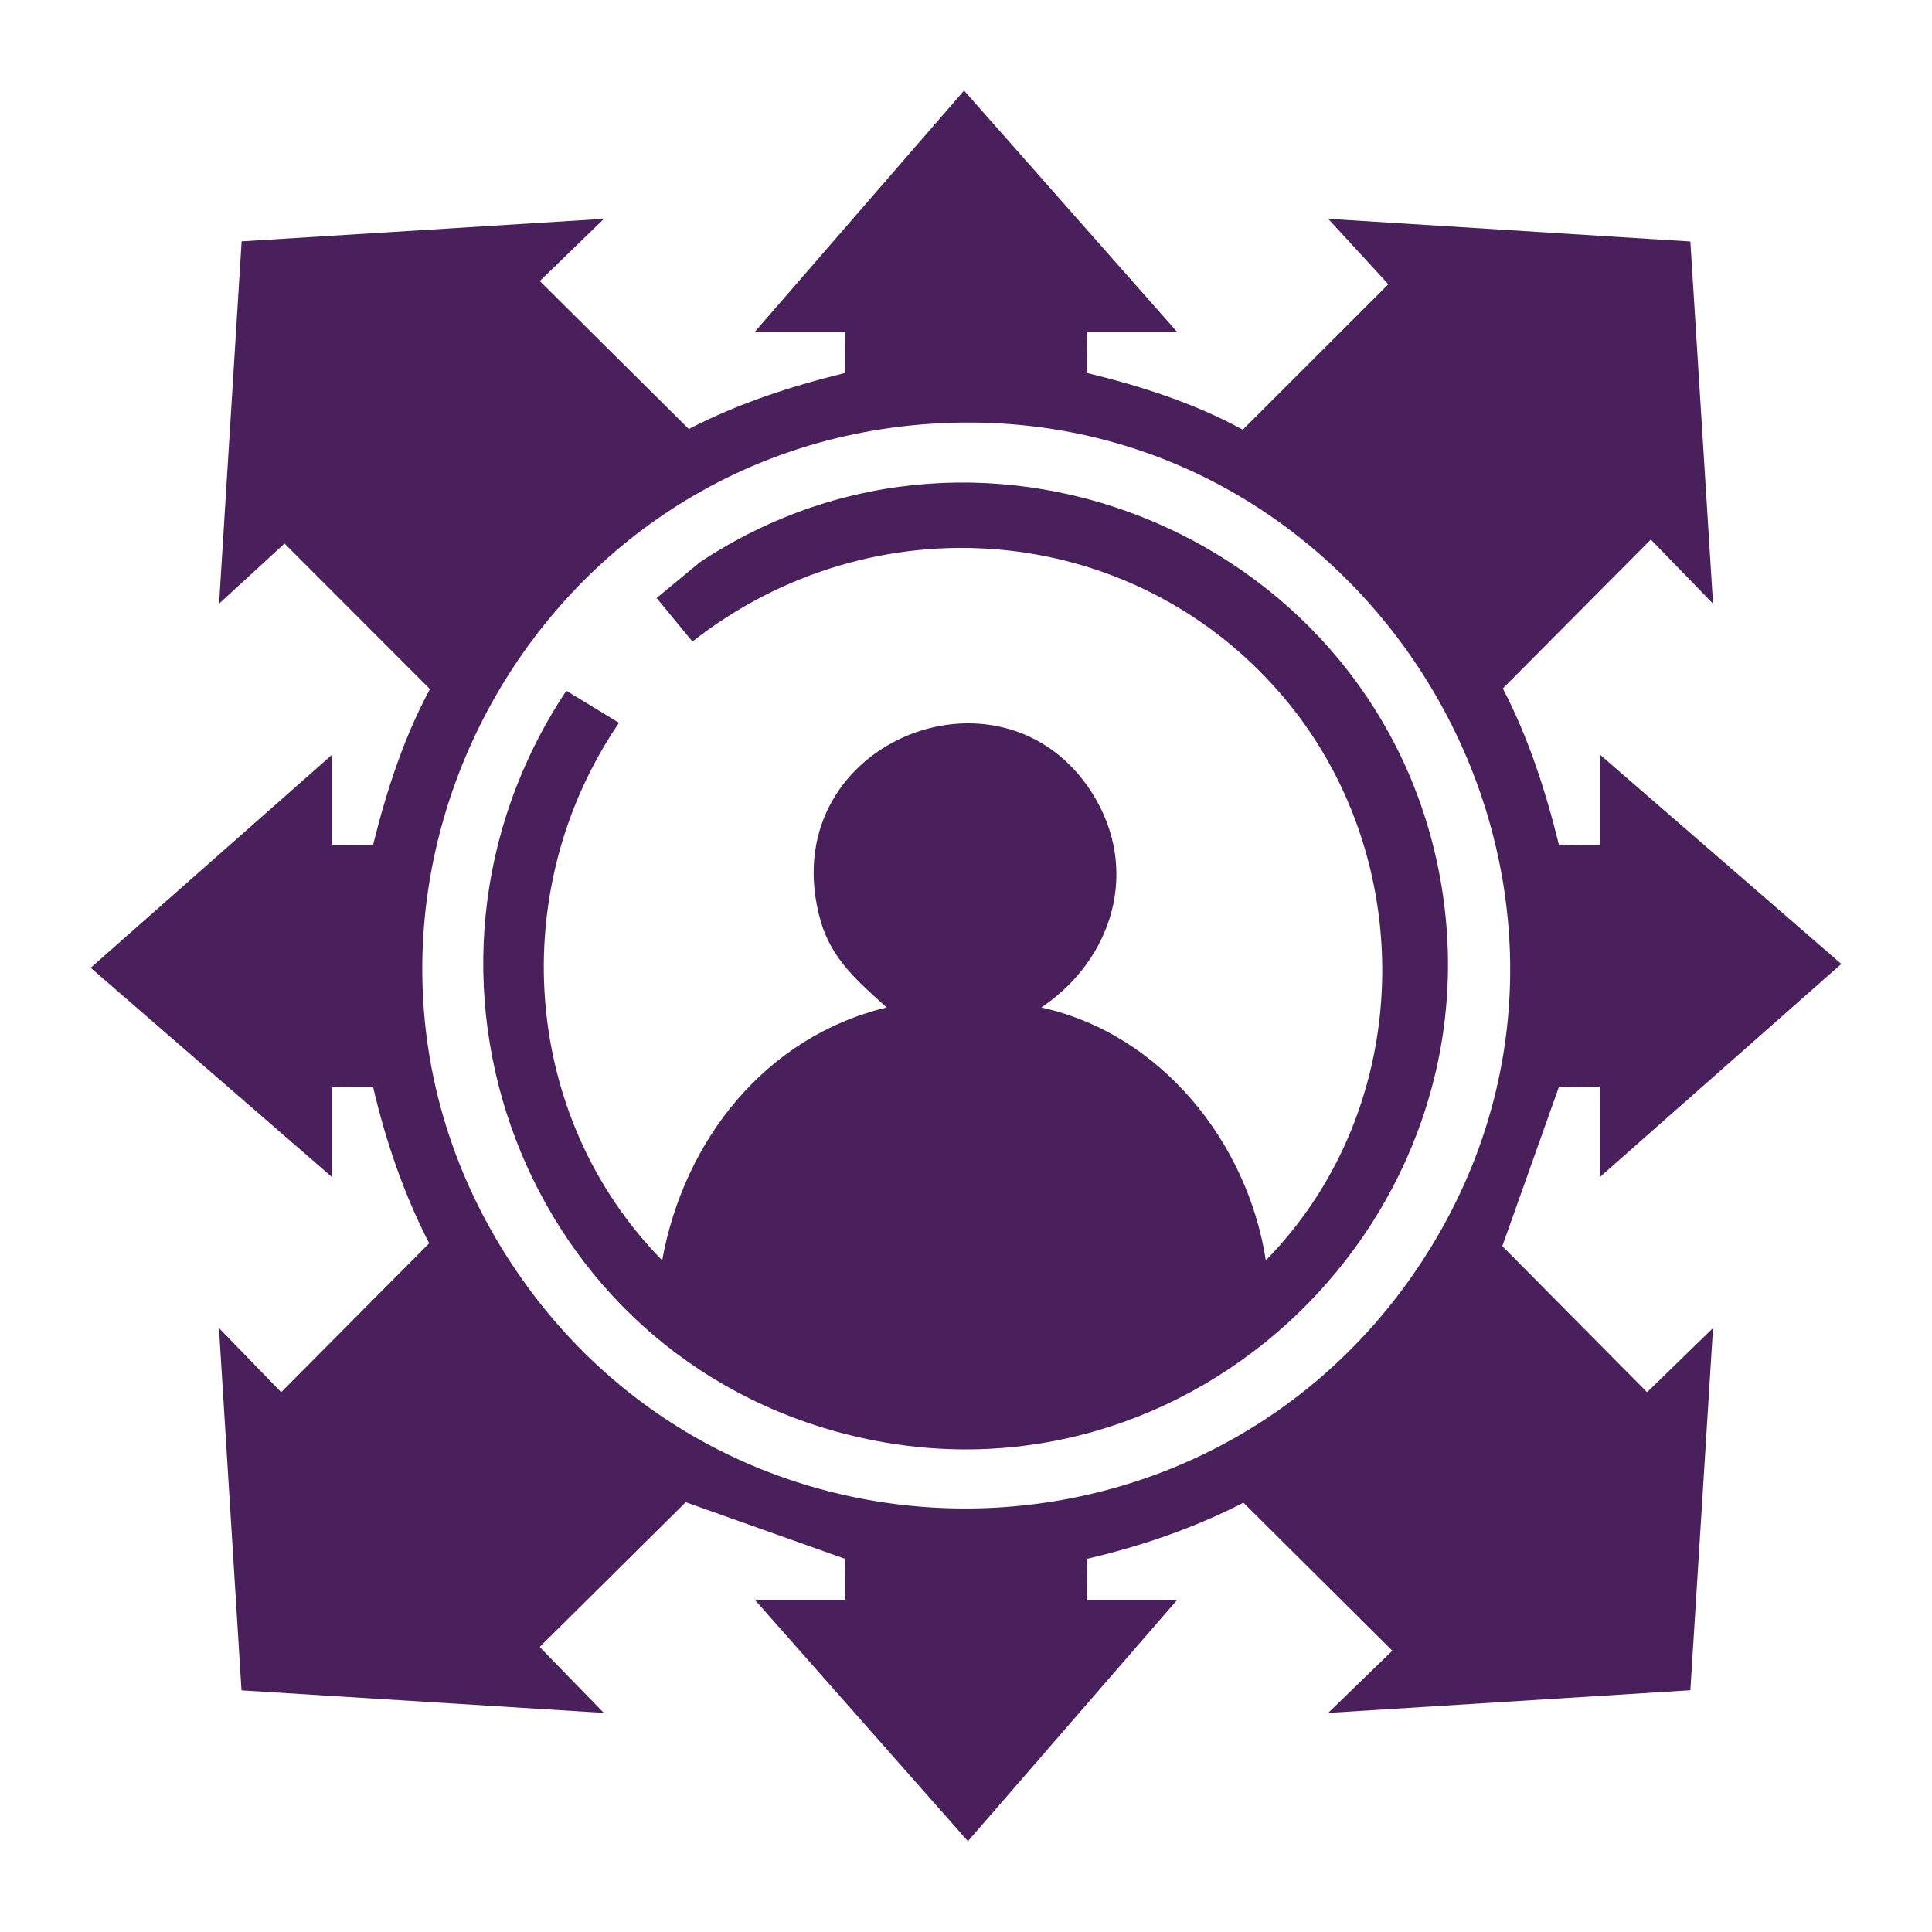
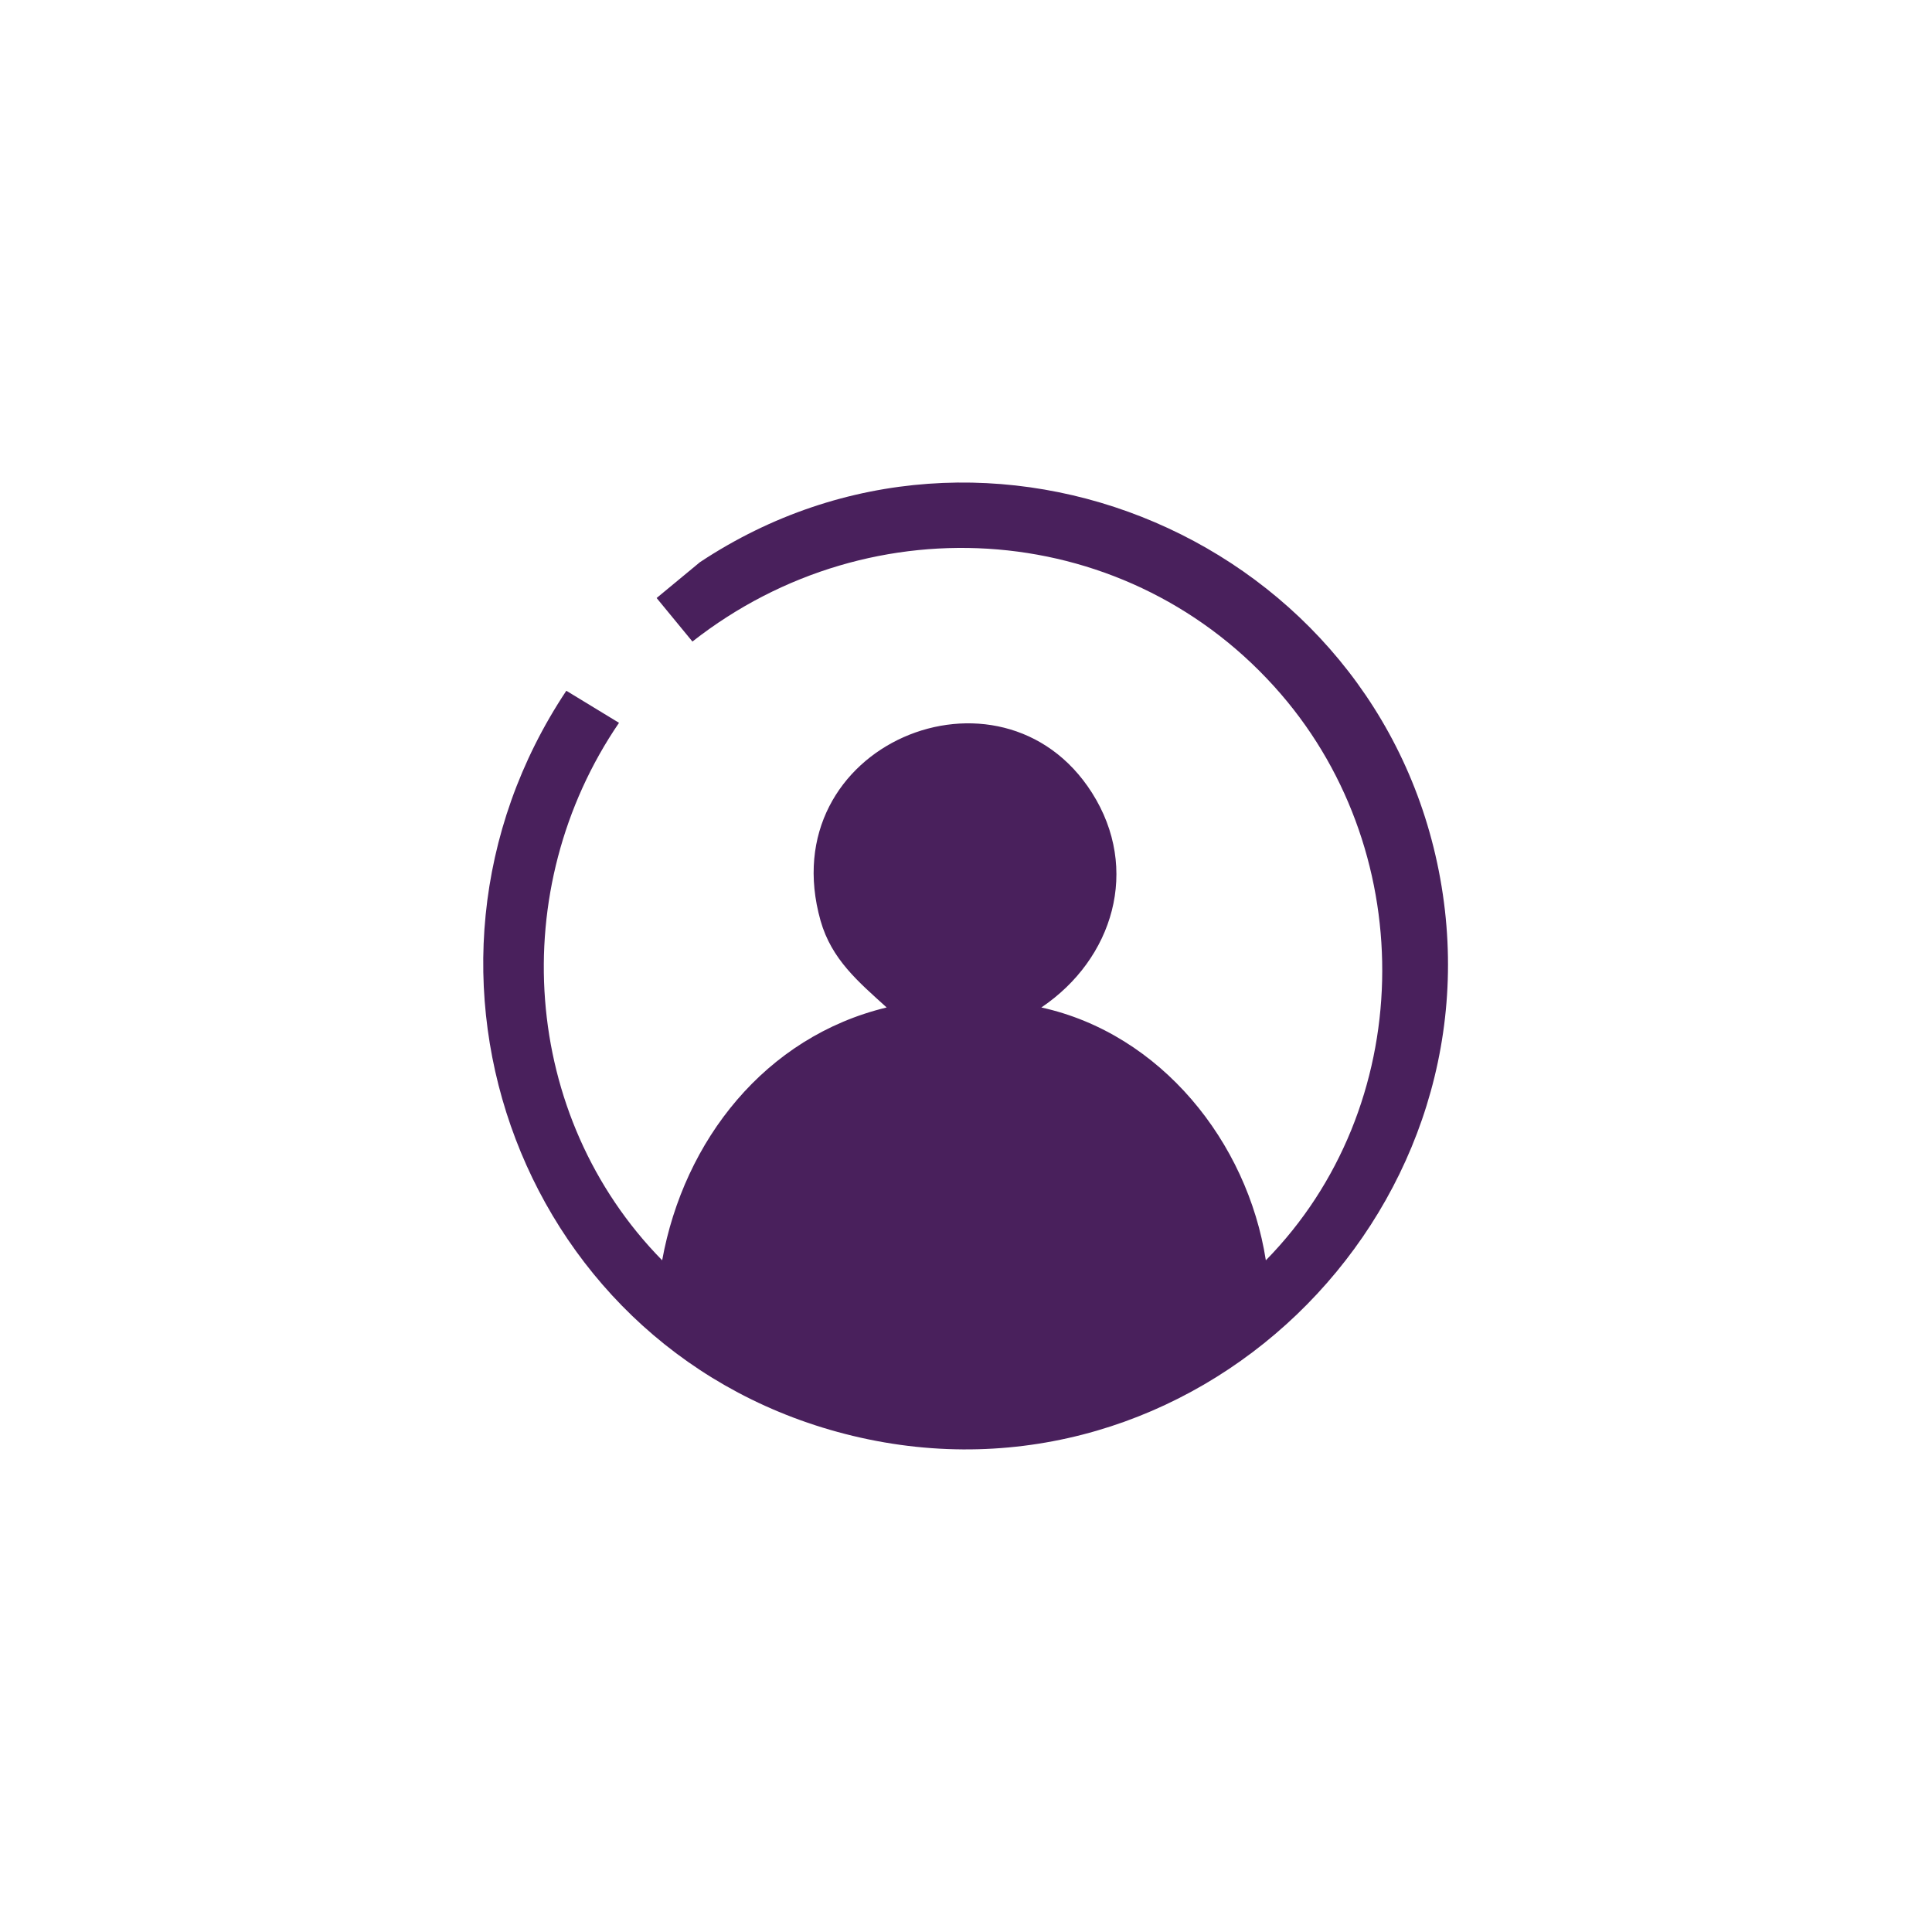
<svg xmlns="http://www.w3.org/2000/svg" id="Layer_1" data-name="Layer 1" viewBox="0 0 150 150">
  <defs>
    <style>
      .cls-1 {
        fill: #49205c;
      }
    </style>
  </defs>
-   <path class="cls-1" d="M58.59,25.78l16.26-18.75,16.55,18.75h-7.03l.04,3.18c4.17,1.02,8.29,2.33,12.08,4.4l11.3-11.29-4.67-5.08,28.12,1.76,1.76,28.12-4.83-4.98-11.49,11.56c1.99,3.83,3.32,7.94,4.35,12.12l3.18.04v-7.03l18.75,16.26-18.75,16.55v-7.03l-3.18.04-4.39,12.35,11.24,11.34,5.12-4.98-1.76,28.12-28.12,1.76,4.98-4.83-11.56-11.49c-3.84,1.97-7.92,3.37-12.12,4.35l-.04,3.18h7.03l-16.26,18.75-16.55-18.75h7.03l-.04-3.18-12.35-4.39-11.34,11.24,4.98,5.12-28.13-1.75-1.75-28.13,4.83,4.98,11.49-11.56c-1.97-3.84-3.37-7.92-4.35-12.12l-3.18-.04v7.03l-18.75-16.26,18.75-16.55v7.03l3.18-.04c1.04-4.18,2.36-8.27,4.41-12.08l-11.29-11.3-5.08,4.67,1.75-28.13,28.13-1.75-4.98,4.83,11.57,11.49c3.83-1.99,7.94-3.32,12.12-4.35l.04-3.18h-7.03ZM72.3,32.9c-32.41,2.12-50.61,38.95-32.11,65.92,16.96,24.73,53.57,24.29,70.09-.7,19.11-28.92-3.54-67.47-37.97-65.22Z" />
  <path class="cls-1" d="M43.97,53.63l4.09,2.49c-8.8,12.89-7.63,30.54,3.35,41.73,1.69-9.31,8-17.36,17.43-19.63-2.2-2-4.27-3.72-5.13-6.73-3.86-13.67,14.02-21.03,21.07-9.94,3.77,5.93,1.65,12.91-3.93,16.67,9.27,2.04,16,10.43,17.43,19.63,11.66-11.87,12.02-31.37,1.18-43.95-11.68-13.55-31.72-15.06-45.7-4.09l-2.78-3.38,3.36-2.78c22.31-14.79,52.74-1.66,57.48,24.56s-19.23,49.62-45.61,43.27c-25.6-6.16-36.79-35.99-22.24-57.85Z" />
</svg>